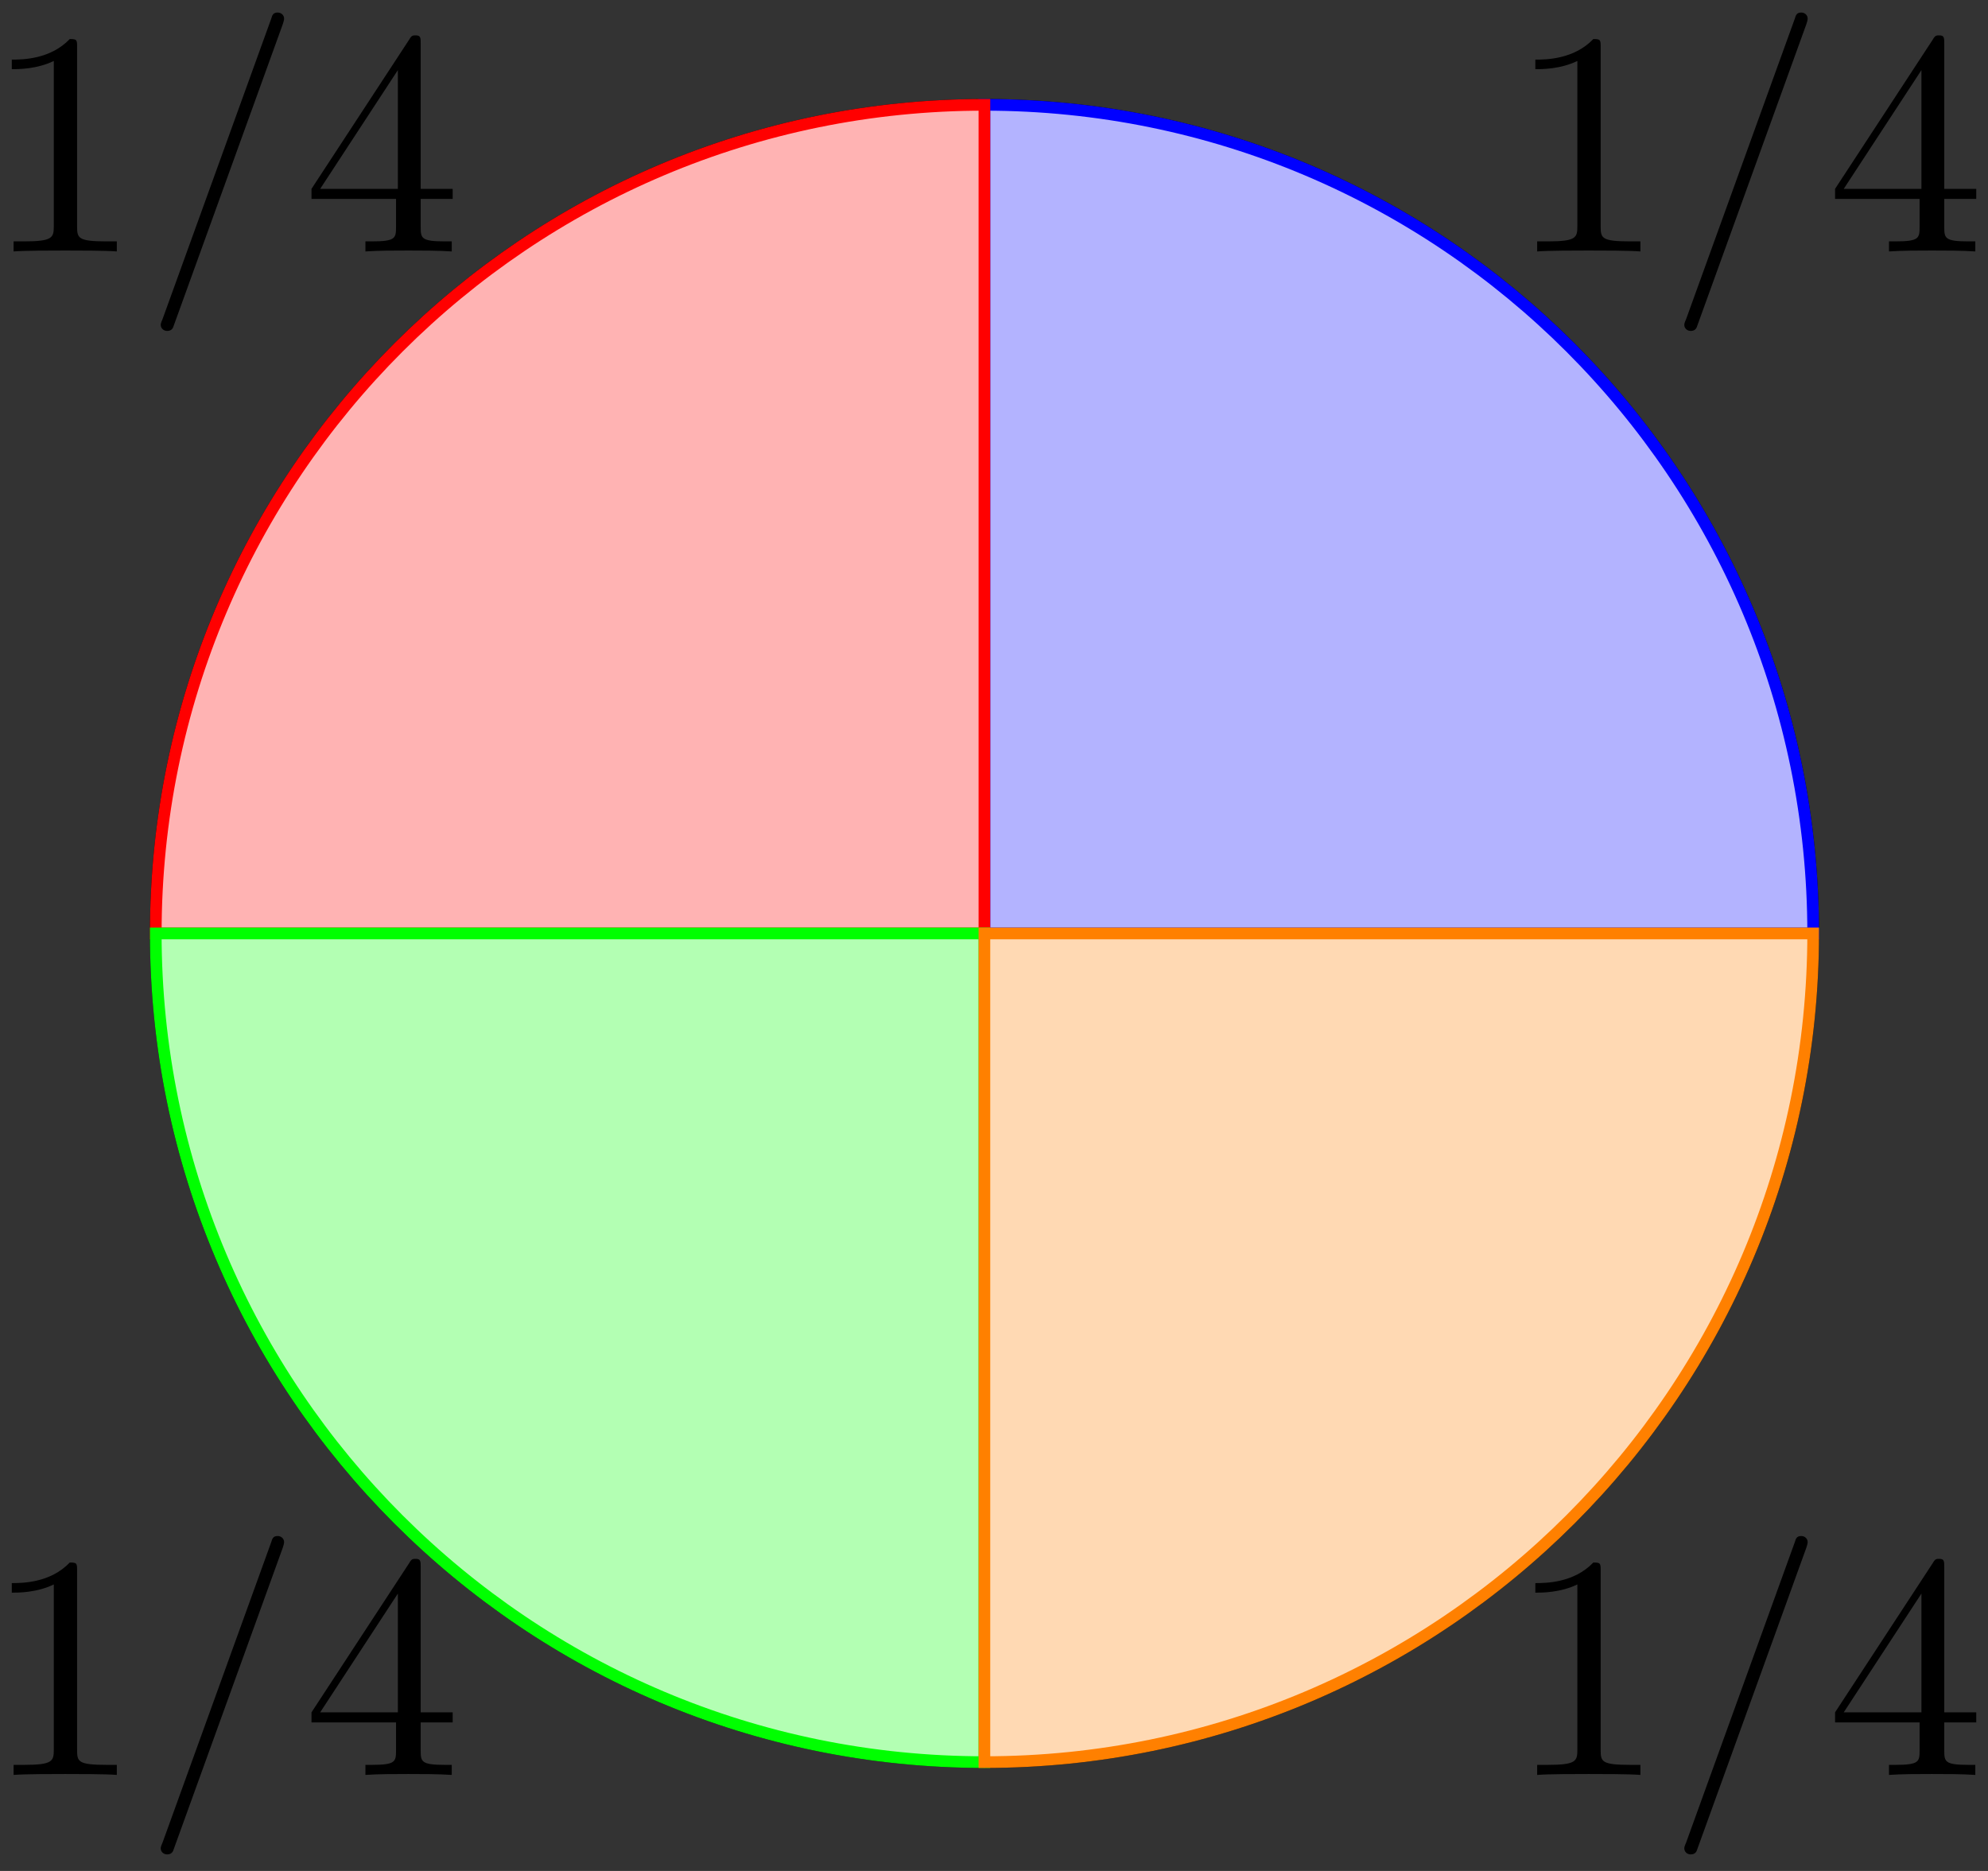
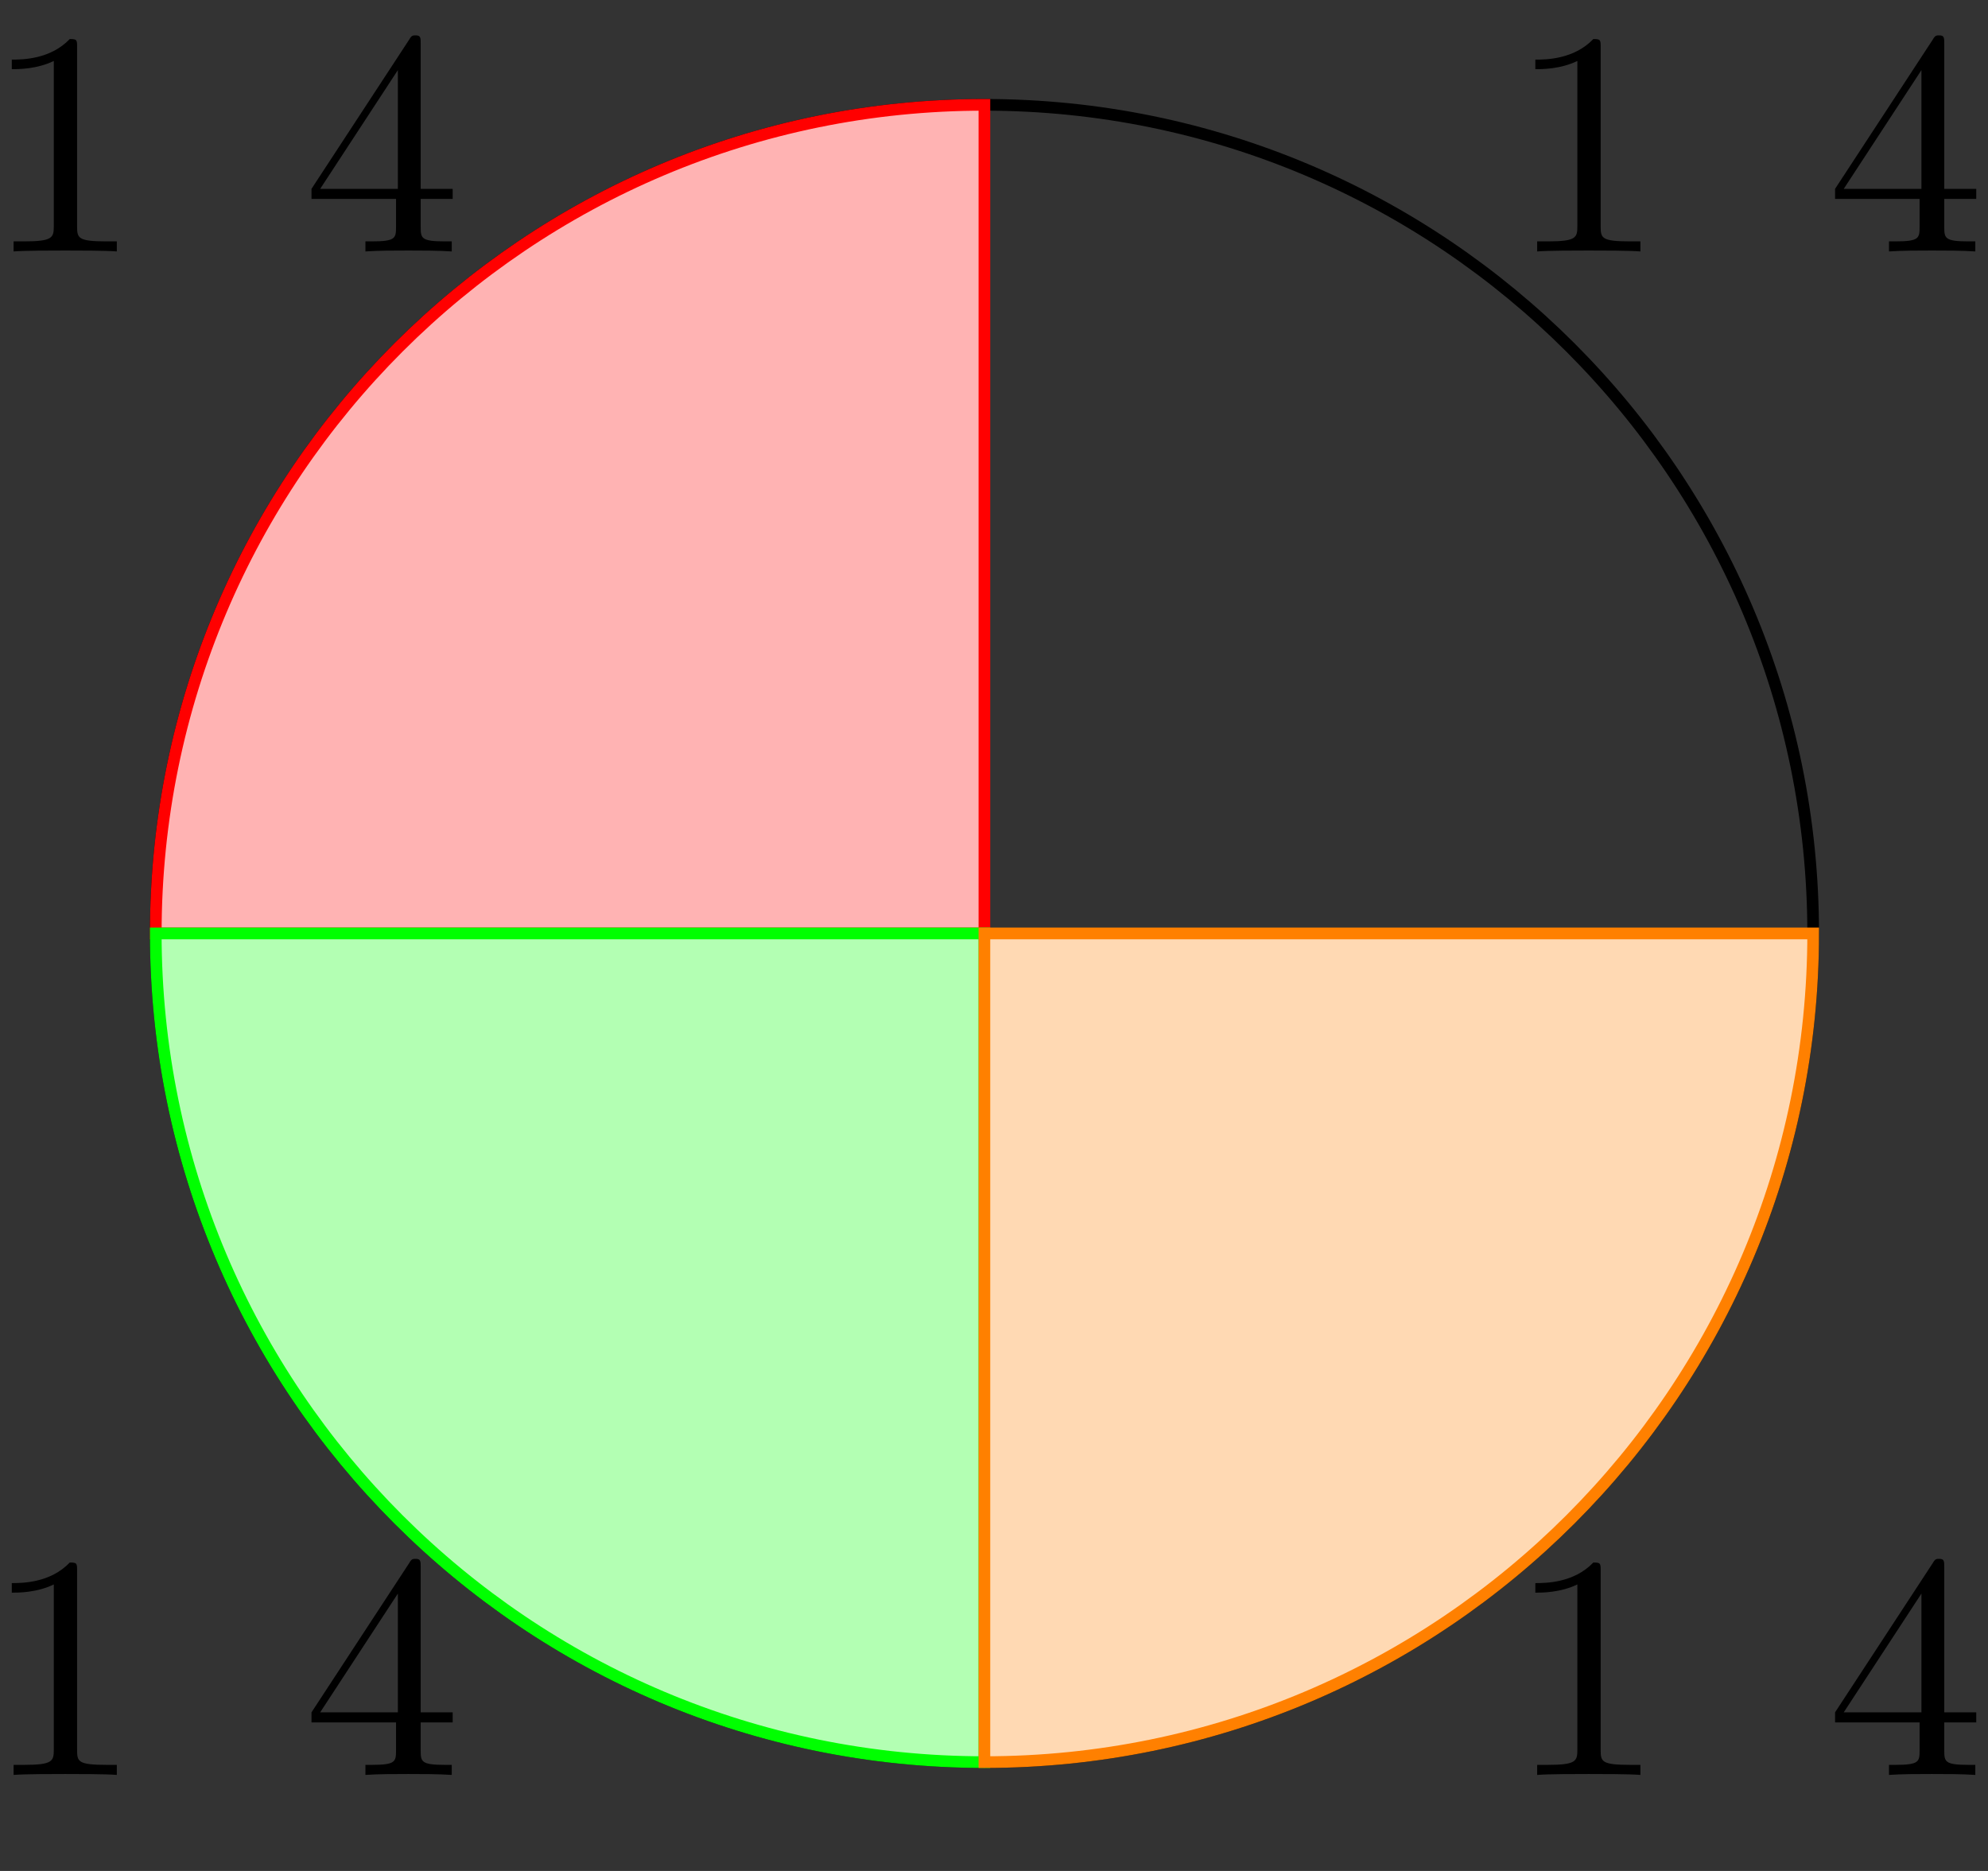
<svg xmlns="http://www.w3.org/2000/svg" xmlns:xlink="http://www.w3.org/1999/xlink" width="68pt" height="64pt" viewBox="0 0 68 64" version="1.1">
  <rect x="0" y="0" width="68" height="64" fill="#333333" stroke="none" />
  <defs>
    <g>
      <symbol overflow="visible" id="glyph0-0">
        <path style="stroke:none;" d="" />
      </symbol>
      <symbol overflow="visible" id="glyph0-1">
        <path style="stroke:none;" d="M 3.203 -6.984 C 3.203 -7.234 3.203 -7.266 2.953 -7.266 C 2.281 -6.562 1.312 -6.562 0.969 -6.562 L 0.969 -6.234 C 1.188 -6.234 1.828 -6.234 2.406 -6.516 L 2.406 -0.859 C 2.406 -0.469 2.359 -0.344 1.391 -0.344 L 1.031 -0.344 L 1.031 0 C 1.422 -0.031 2.359 -0.031 2.797 -0.031 C 3.234 -0.031 4.188 -0.031 4.562 0 L 4.562 -0.344 L 4.219 -0.344 C 3.234 -0.344 3.203 -0.453 3.203 -0.859 Z M 3.203 -6.984 " />
      </symbol>
      <symbol overflow="visible" id="glyph0-2">
-         <path style="stroke:none;" d="M 4.781 -7.766 C 4.828 -7.906 4.828 -7.938 4.828 -7.969 C 4.828 -8.078 4.734 -8.172 4.609 -8.172 C 4.453 -8.172 4.422 -8.078 4.391 -7.969 L 0.672 2.312 C 0.609 2.453 0.609 2.484 0.609 2.516 C 0.609 2.625 0.703 2.719 0.828 2.719 C 0.984 2.719 1.031 2.625 1.062 2.516 Z M 4.781 -7.766 " />
-       </symbol>
+         </symbol>
      <symbol overflow="visible" id="glyph0-3">
        <path style="stroke:none;" d="M 3.203 -1.797 L 3.203 -0.844 C 3.203 -0.453 3.188 -0.344 2.375 -0.344 L 2.156 -0.344 L 2.156 0 C 2.594 -0.031 3.156 -0.031 3.625 -0.031 C 4.078 -0.031 4.656 -0.031 5.109 0 L 5.109 -0.344 L 4.875 -0.344 C 4.062 -0.344 4.047 -0.453 4.047 -0.844 L 4.047 -1.797 L 5.141 -1.797 L 5.141 -2.141 L 4.047 -2.141 L 4.047 -7.094 C 4.047 -7.312 4.047 -7.391 3.875 -7.391 C 3.781 -7.391 3.734 -7.391 3.656 -7.25 L 0.312 -2.141 L 0.312 -1.797 Z M 3.266 -2.141 L 0.609 -2.141 L 3.266 -6.203 Z M 3.266 -2.141 " />
      </symbol>
    </g>
  </defs>
  <g id="surface1">
    <path style="fill:none;stroke-width:0.399;stroke-linecap:butt;stroke-linejoin:miter;stroke:rgb(0%,0%,0%);stroke-opacity:1;stroke-miterlimit:10;" d="M 28.347 0.001 C 28.347 15.658 15.655 28.345 -0.001 28.345 C -15.657 28.345 -28.345 15.658 -28.345 0.001 C -28.345 -15.655 -15.657 -28.346 -0.001 -28.346 C 15.655 -28.346 28.347 -15.655 28.347 0.001 Z M 28.347 0.001 " transform="matrix(1,0,0,-1,33.673,31.931)" />
-     <path style="fill-rule:nonzero;fill:rgb(70%,70%,100%);fill-opacity:1;stroke-width:0.399;stroke-linecap:butt;stroke-linejoin:miter;stroke:rgb(0%,0%,100%);stroke-opacity:1;stroke-miterlimit:10;" d="M -0.001 0.001 L 28.347 0.001 C 28.347 15.658 15.655 28.345 -0.001 28.345 Z M -0.001 0.001 " transform="matrix(1,0,0,-1,33.673,31.931)" />
    <path style="fill-rule:nonzero;fill:rgb(100%,70%,70%);fill-opacity:1;stroke-width:0.399;stroke-linecap:butt;stroke-linejoin:miter;stroke:rgb(100%,0%,0%);stroke-opacity:1;stroke-miterlimit:10;" d="M -0.001 0.001 L -0.001 28.345 C -15.657 28.345 -28.345 15.658 -28.345 0.001 Z M -0.001 0.001 " transform="matrix(1,0,0,-1,33.673,31.931)" />
    <path style="fill-rule:nonzero;fill:rgb(70%,100%,70%);fill-opacity:1;stroke-width:0.399;stroke-linecap:butt;stroke-linejoin:miter;stroke:rgb(0%,100%,0%);stroke-opacity:1;stroke-miterlimit:10;" d="M -0.001 0.001 L -28.345 0.001 C -28.345 -15.655 -15.657 -28.346 -0.001 -28.346 Z M -0.001 0.001 " transform="matrix(1,0,0,-1,33.673,31.931)" />
    <path style="fill-rule:nonzero;fill:rgb(100%,84.999%,70%);fill-opacity:1;stroke-width:0.399;stroke-linecap:butt;stroke-linejoin:miter;stroke:rgb(100%,50%,0%);stroke-opacity:1;stroke-miterlimit:10;" d="M -0.001 0.001 L -0.001 -28.346 C 15.655 -28.346 28.347 -15.655 28.347 0.001 Z M -0.001 0.001 " transform="matrix(1,0,0,-1,33.673,31.931)" />
    <g style="fill:rgb(0%,0%,0%);fill-opacity:1;">
      <use xlink:href="#glyph0-1" x="51.548" y="8.601" />
      <use xlink:href="#glyph0-2" x="57.003" y="8.601" />
      <use xlink:href="#glyph0-3" x="62.457" y="8.601" />
    </g>
    <g style="fill:rgb(0%,0%,0%);fill-opacity:1;">
      <use xlink:href="#glyph0-1" x="-0.566" y="8.601" />
      <use xlink:href="#glyph0-2" x="4.889" y="8.601" />
      <use xlink:href="#glyph0-3" x="10.343" y="8.601" />
    </g>
    <g style="fill:rgb(0%,0%,0%);fill-opacity:1;">
      <use xlink:href="#glyph0-1" x="-0.566" y="60.715" />
      <use xlink:href="#glyph0-2" x="4.889" y="60.715" />
      <use xlink:href="#glyph0-3" x="10.343" y="60.715" />
    </g>
    <g style="fill:rgb(0%,0%,0%);fill-opacity:1;">
      <use xlink:href="#glyph0-1" x="51.548" y="60.715" />
      <use xlink:href="#glyph0-2" x="57.003" y="60.715" />
      <use xlink:href="#glyph0-3" x="62.457" y="60.715" />
    </g>
  </g>
</svg>